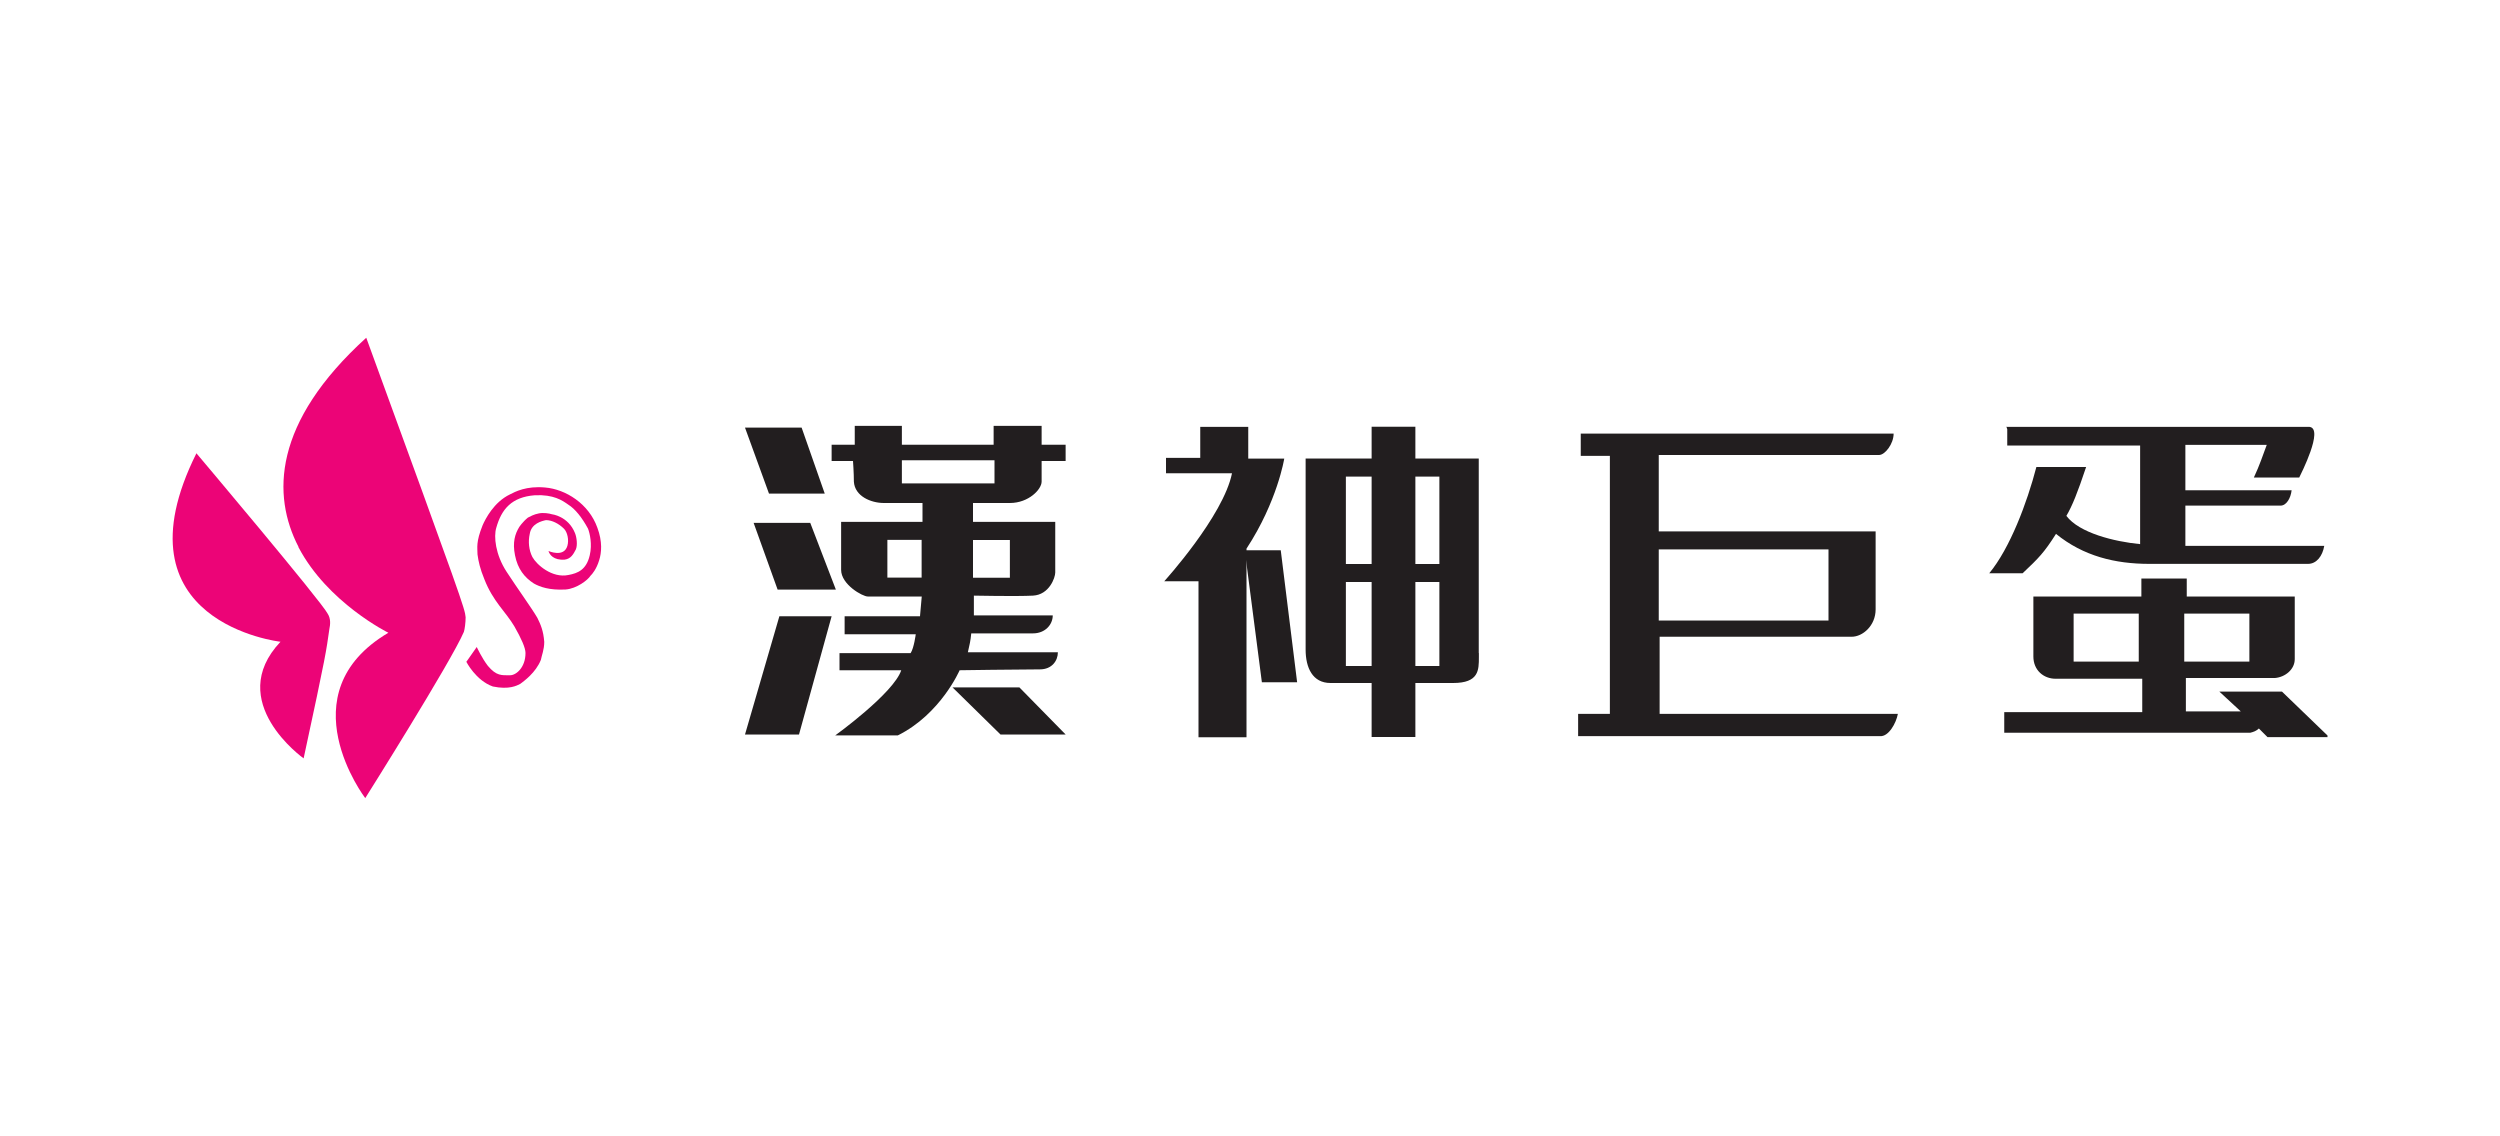
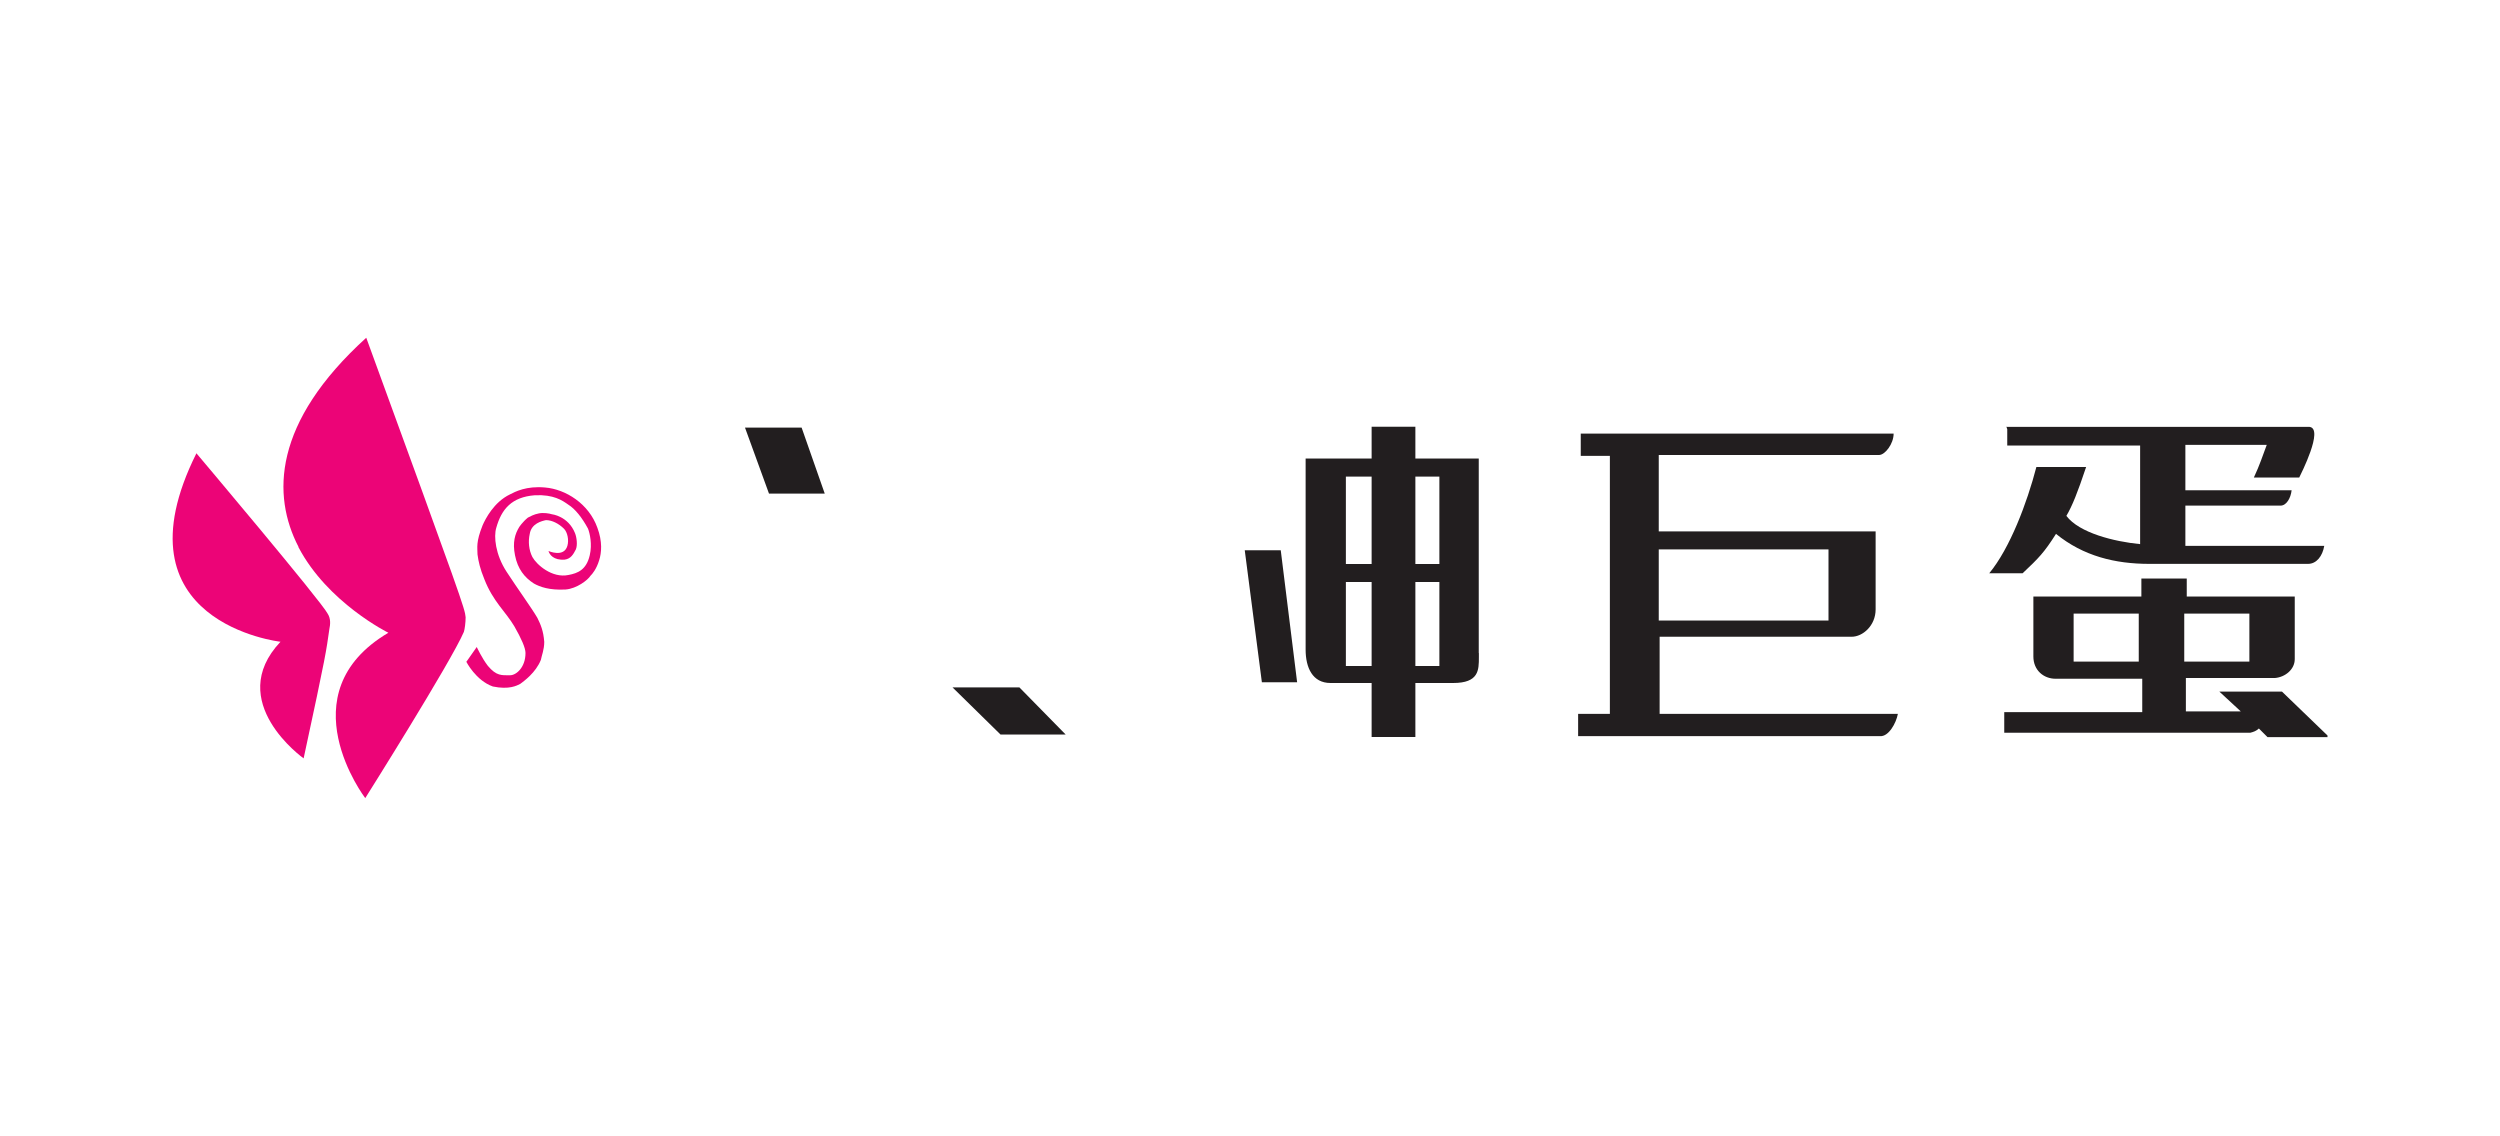
<svg xmlns="http://www.w3.org/2000/svg" id="_圖層_1" viewBox="0 0 200 90.85">
  <defs>
    <style>
      .cls-1 {
        fill: #ec0477;
      }

      .cls-2 {
        fill: #221e1f;
      }
    </style>
  </defs>
  <g>
    <path class="cls-1" d="M15.72,36.27s10.01,11.86,10.49,12.82c.27.41.21.89.14,1.23-.27,1.85-.21,1.78-2.06,10.35,0,0-6.38-4.53-1.85-9.33,0,0-13.51-1.51-6.72-15.09Z" />
    <path class="cls-1" d="M23.88,43.75c-2.13-4.11-2.06-9.94,5.42-16.73,7.68,21.05,7.89,21.67,7.95,22.36,0,.41-.07.96-.14,1.17-1.03,2.4-7.89,13.3-7.89,13.3,0,0-6.38-8.37,1.85-13.23,0,0-4.87-2.4-7.2-6.86Z" />
    <path class="cls-1" d="M37.32,52.93l.82-1.17s.41.89.89,1.51c.69.82,1.1.75,1.78.75.48,0,1.23-.62,1.23-1.78,0-.41-.34-1.17-.89-2.13-.69-1.17-1.71-1.99-2.4-3.77-.34-.82-.48-1.44-.55-1.99,0-.55-.14-.96.41-2.33.21-.48.89-1.85,2.19-2.47.41-.21,1.3-.69,2.81-.55,1.65.14,3.5,1.3,4.18,3.22.41,1.1.34,1.99.14,2.61-.21.69-.55,1.1-.69,1.23-.21.34-1.1,1.03-1.99,1.1-1.3.07-2.06-.21-2.54-.48-.75-.48-1.3-1.17-1.51-2.26-.21-1.03,0-1.71.34-2.26,0,0,.27-.41.69-.75.14-.07.48-.27.89-.34.34-.07.82,0,1.03.07,0,0,1.3.14,1.85,1.51.14.34.21.96.07,1.3-.21.41-.41.75-.89.82-.89.07-1.23-.41-1.3-.69,0,0,1.23.55,1.51-.41.14-.48,0-1.1-.27-1.37-.41-.41-.96-.69-1.44-.69-.34.07-1.17.27-1.3,1.1-.14.62-.07,1.3.21,1.85.34.62,1.58,1.71,2.88,1.44.75-.14,1.44-.41,1.71-1.58.21-.89,0-1.78-.14-2.13-.48-.89-1.03-1.58-1.58-1.92-.48-.34-1.17-.82-2.67-.75-1.85.14-2.67,1.1-3.09,2.61-.21.69-.07,2.13.82,3.5s1.99,2.88,2.47,3.7c.27.55.48,1.03.55,1.92,0,.62-.21,1.1-.27,1.44-.41,1.03-1.37,1.71-1.65,1.92-.27.14-.89.48-2.19.21-1.37-.48-2.13-1.99-2.13-1.99Z" />
  </g>
  <g>
    <g>
      <polygon class="cls-2" points="59.6 34.21 64.13 34.21 65.98 39.49 61.52 39.49 59.6 34.21" />
-       <polygon class="cls-2" points="60.29 41.83 64.82 41.83 66.87 47.17 62.21 47.17 60.29 41.83" />
-       <polygon class="cls-2" points="62.35 49.3 66.53 49.3 63.92 58.76 59.6 58.76 62.35 49.3" />
-       <path class="cls-2" d="M83.19,53.55c.96,0,1.44-.69,1.44-1.37h-7.2c.14-.62.21-.89.27-1.51h4.94c.96,0,1.58-.69,1.58-1.44h-6.31v-1.58s3.43.07,4.73,0,1.78-1.44,1.78-1.85v-4.05h-6.58v-1.51h2.95c1.51,0,2.54-1.1,2.54-1.71v-1.65h1.92v-1.3h-1.92v-1.51h-3.84v1.51h-7.34v-1.51h-3.77v1.51h-1.85v1.3h1.71s.07.96.07,1.65c.07,1.17,1.37,1.71,2.4,1.71h3.09v1.51h-6.51v3.84c0,1.17,1.71,2.13,2.13,2.13h4.32l-.14,1.58h-6.03v1.44h5.69s-.14,1.1-.41,1.51h-5.69v1.37h4.94c-.62,1.85-5.28,5.21-5.28,5.21h5.01c3.43-1.71,4.94-5.21,4.94-5.21,0,0,4.73-.07,6.45-.07ZM73.73,46.21h-2.74v-3.02h2.74v3.02ZM80.79,43.2v3.02h-2.95v-3.02h2.95ZM72.15,38.67v-1.85h7.41v1.85h-7.41Z" />
      <polygon class="cls-2" points="76.2 54.99 80.04 58.76 85.25 58.76 81.55 54.99 76.2 54.99" />
    </g>
    <g>
-       <path class="cls-2" d="M96.02,34.15h3.84v2.54h2.88s-.55,3.43-3.02,7.2v15.09h-3.84v-12.48h-2.74s4.73-5.21,5.42-8.64h-5.28v-1.23h2.74v-2.47Z" />
      <polygon class="cls-2" points="99.58 44.02 102.46 44.02 103.77 54.58 100.95 54.58 99.58 44.02" />
      <path class="cls-2" d="M118.3,52.25v-15.57h-5.07v-2.54h-3.5v2.54h-5.28v15.29c0,1.44.55,2.67,1.99,2.67h3.29v4.32h3.5v-4.32h3.02c2.06,0,2.06-1.03,2.06-2.06v-.34ZM109.73,53.28h-2.06v-6.72h2.06v6.72ZM109.73,38.26v6.86h-2.06v-6.99h2.06v.14ZM115.15,53.28h-1.92v-6.72h1.92v6.72ZM115.15,38.26v6.86h-1.92v-6.99h1.92v.14Z" />
    </g>
    <path class="cls-2" d="M132.7,36.48v6.03h17.35v6.24c0,1.3-1.03,2.19-1.92,2.19h-15.36v6.17h19.06c-.14.75-.75,1.85-1.44,1.78h-24.14v-1.78h2.54v-20.64h-2.33v-1.78h25.03c0,.82-.69,1.71-1.17,1.71h-17.62v.07ZM146.28,49.64v-5.69h-13.58v5.69h13.58Z" />
    <g>
      <path class="cls-2" d="M160.48,34.15h24.28c1.17.14-.69,3.77-.82,4.05h-3.63c.48-1.03.69-1.71,1.03-2.61h-6.51v3.63h8.5c-.07.62-.41,1.23-.89,1.23h-7.61v3.22h11.11c-.14.82-.62,1.44-1.3,1.44h-12.69c-2.74,0-5.28-.62-7.47-2.4-.96,1.51-1.37,1.92-2.67,3.15h-2.67c1.65-1.99,3.02-5.62,3.77-8.5h3.98c-.69,2.06-1.1,3.09-1.58,3.91,1.03,1.37,3.84,2.06,5.9,2.26v-7.89h-10.63v-1.3l-.07-.21Z" />
      <path class="cls-2" d="M186.19,58.83l-3.63-3.5h-5.01l1.71,1.58h-4.39v-2.67h7.13c.82-.07,1.58-.69,1.58-1.51v-5.01h-8.64v-1.44h-3.63v1.44h-8.64v4.8c0,1.1.82,1.78,1.78,1.78h6.93v2.67h-11.04v1.65h19.68c.27-.07.48-.14.69-.34l.69.69h4.8v-.14ZM174.74,49.09h5.21v3.84h-5.21v-3.84ZM171.1,52.93h-5.21v-3.84h5.21v3.84Z" />
    </g>
  </g>
</svg>